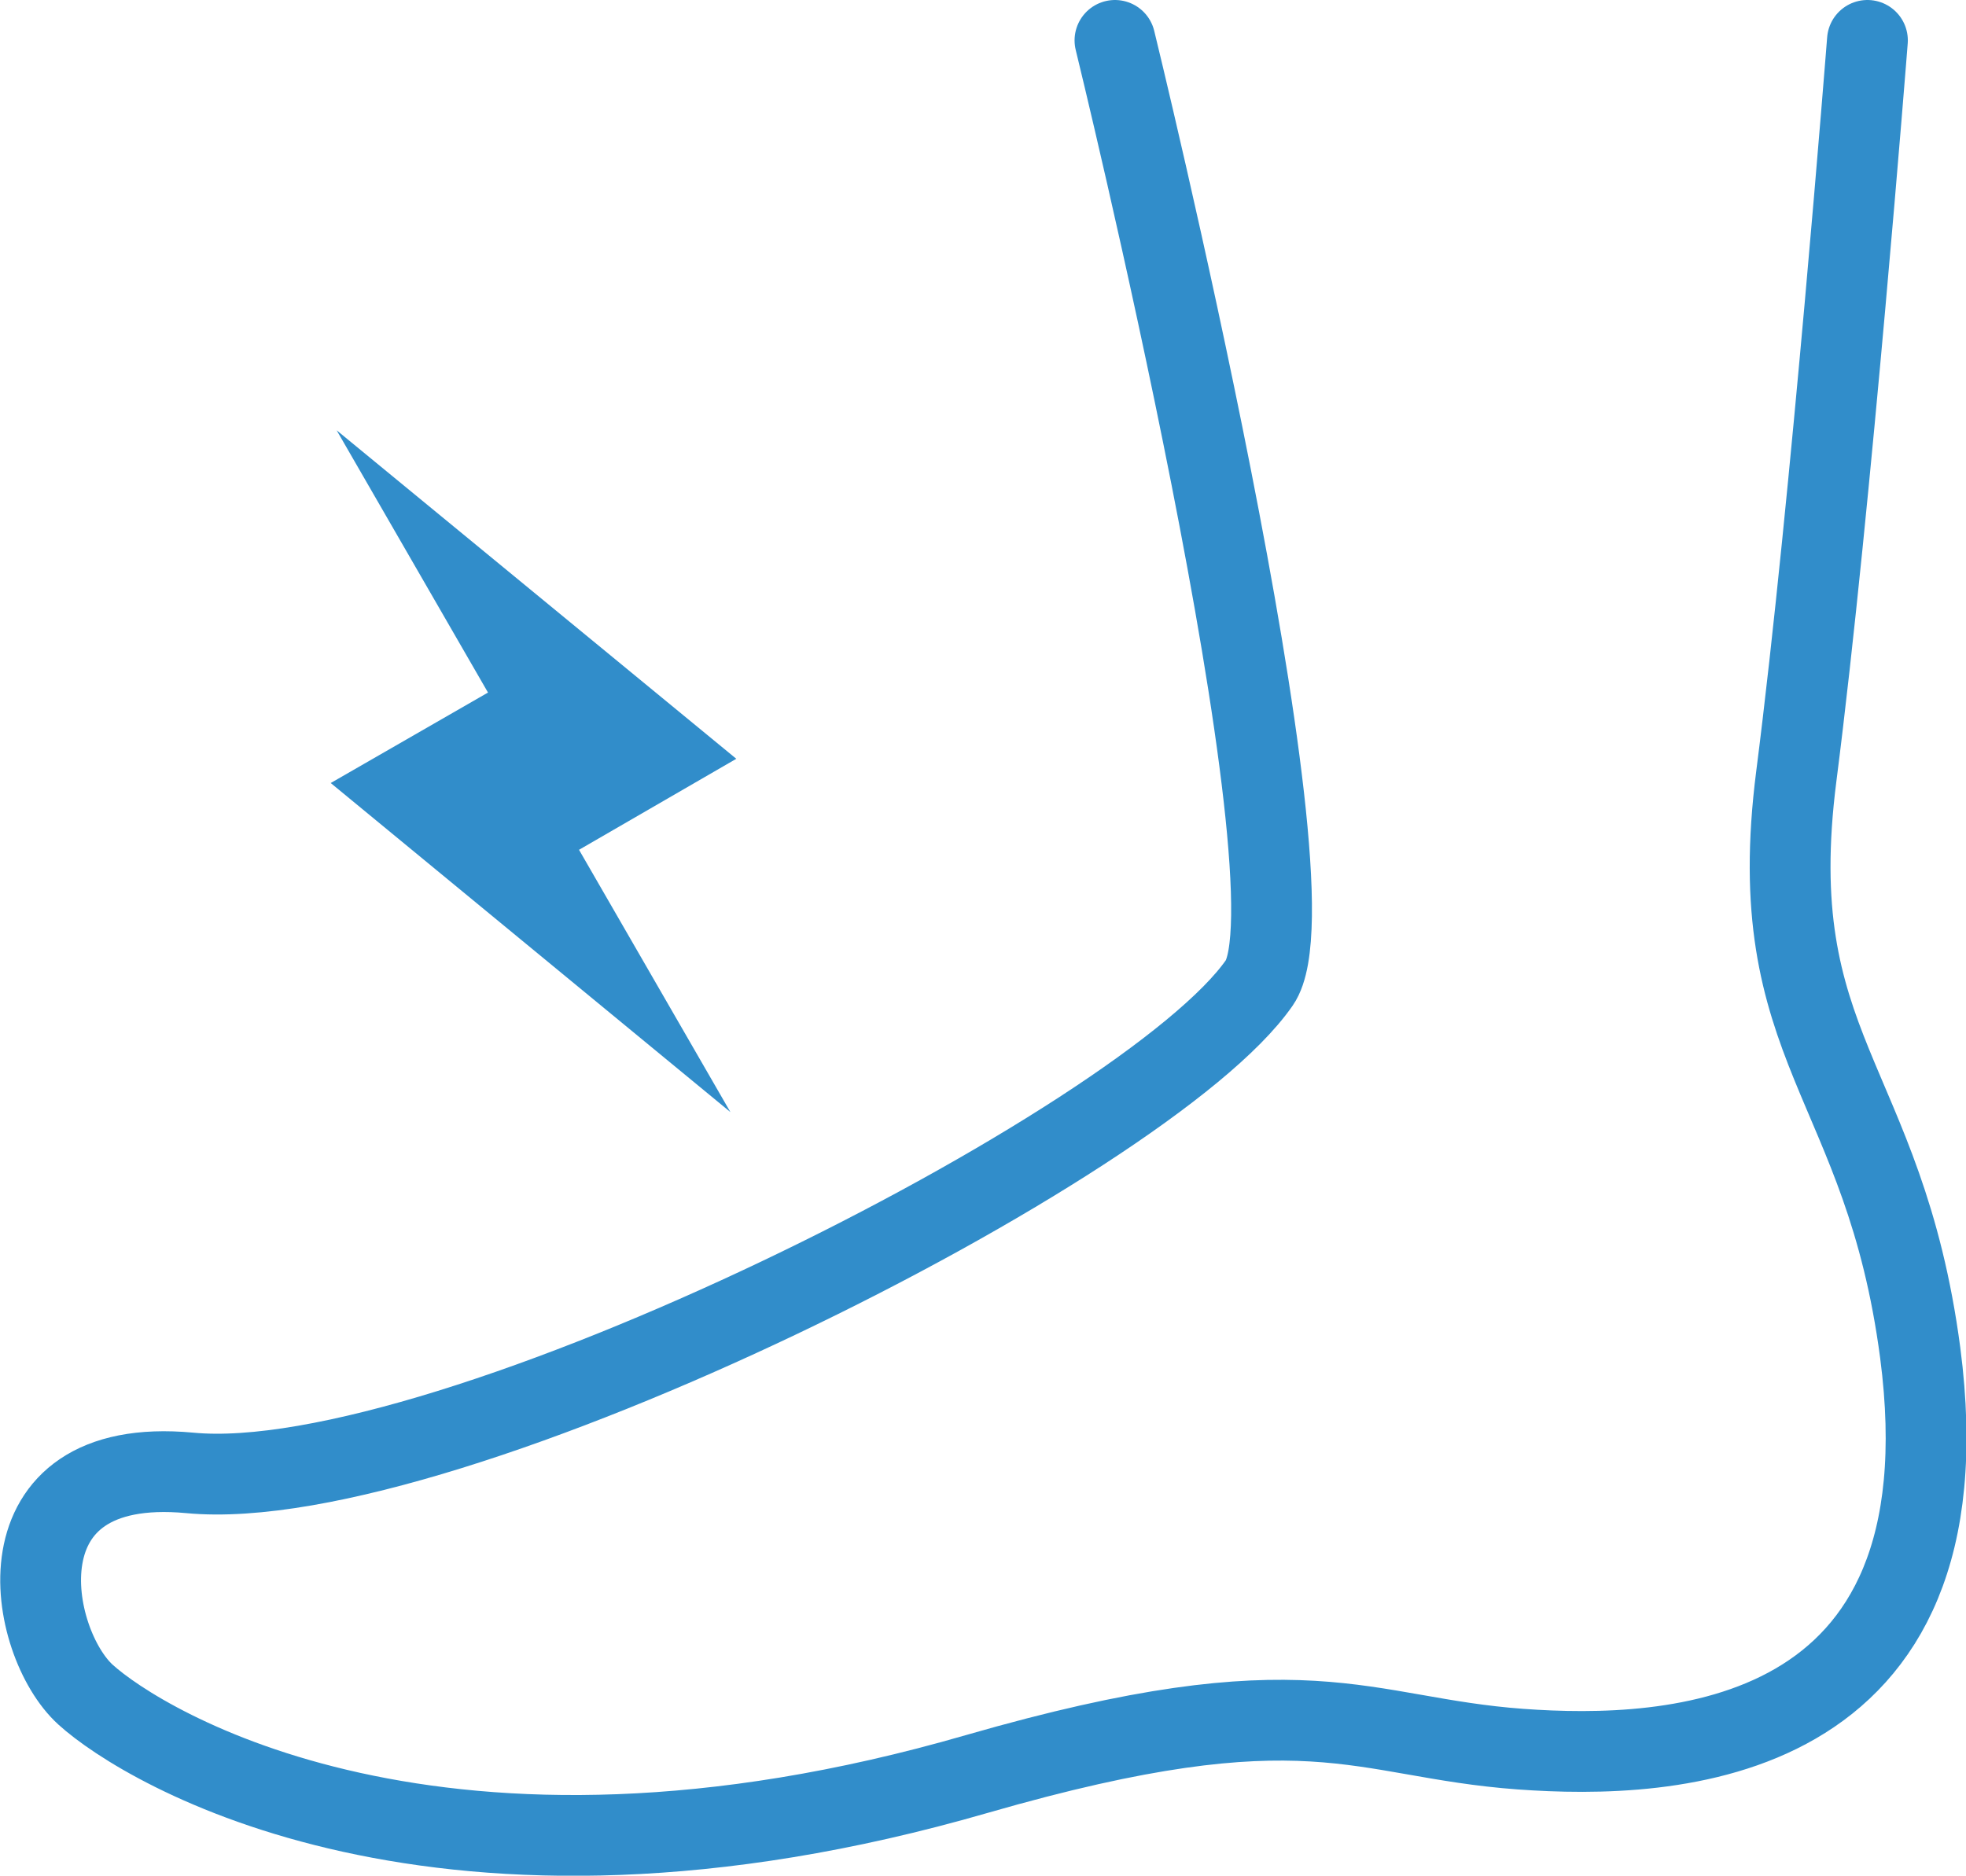
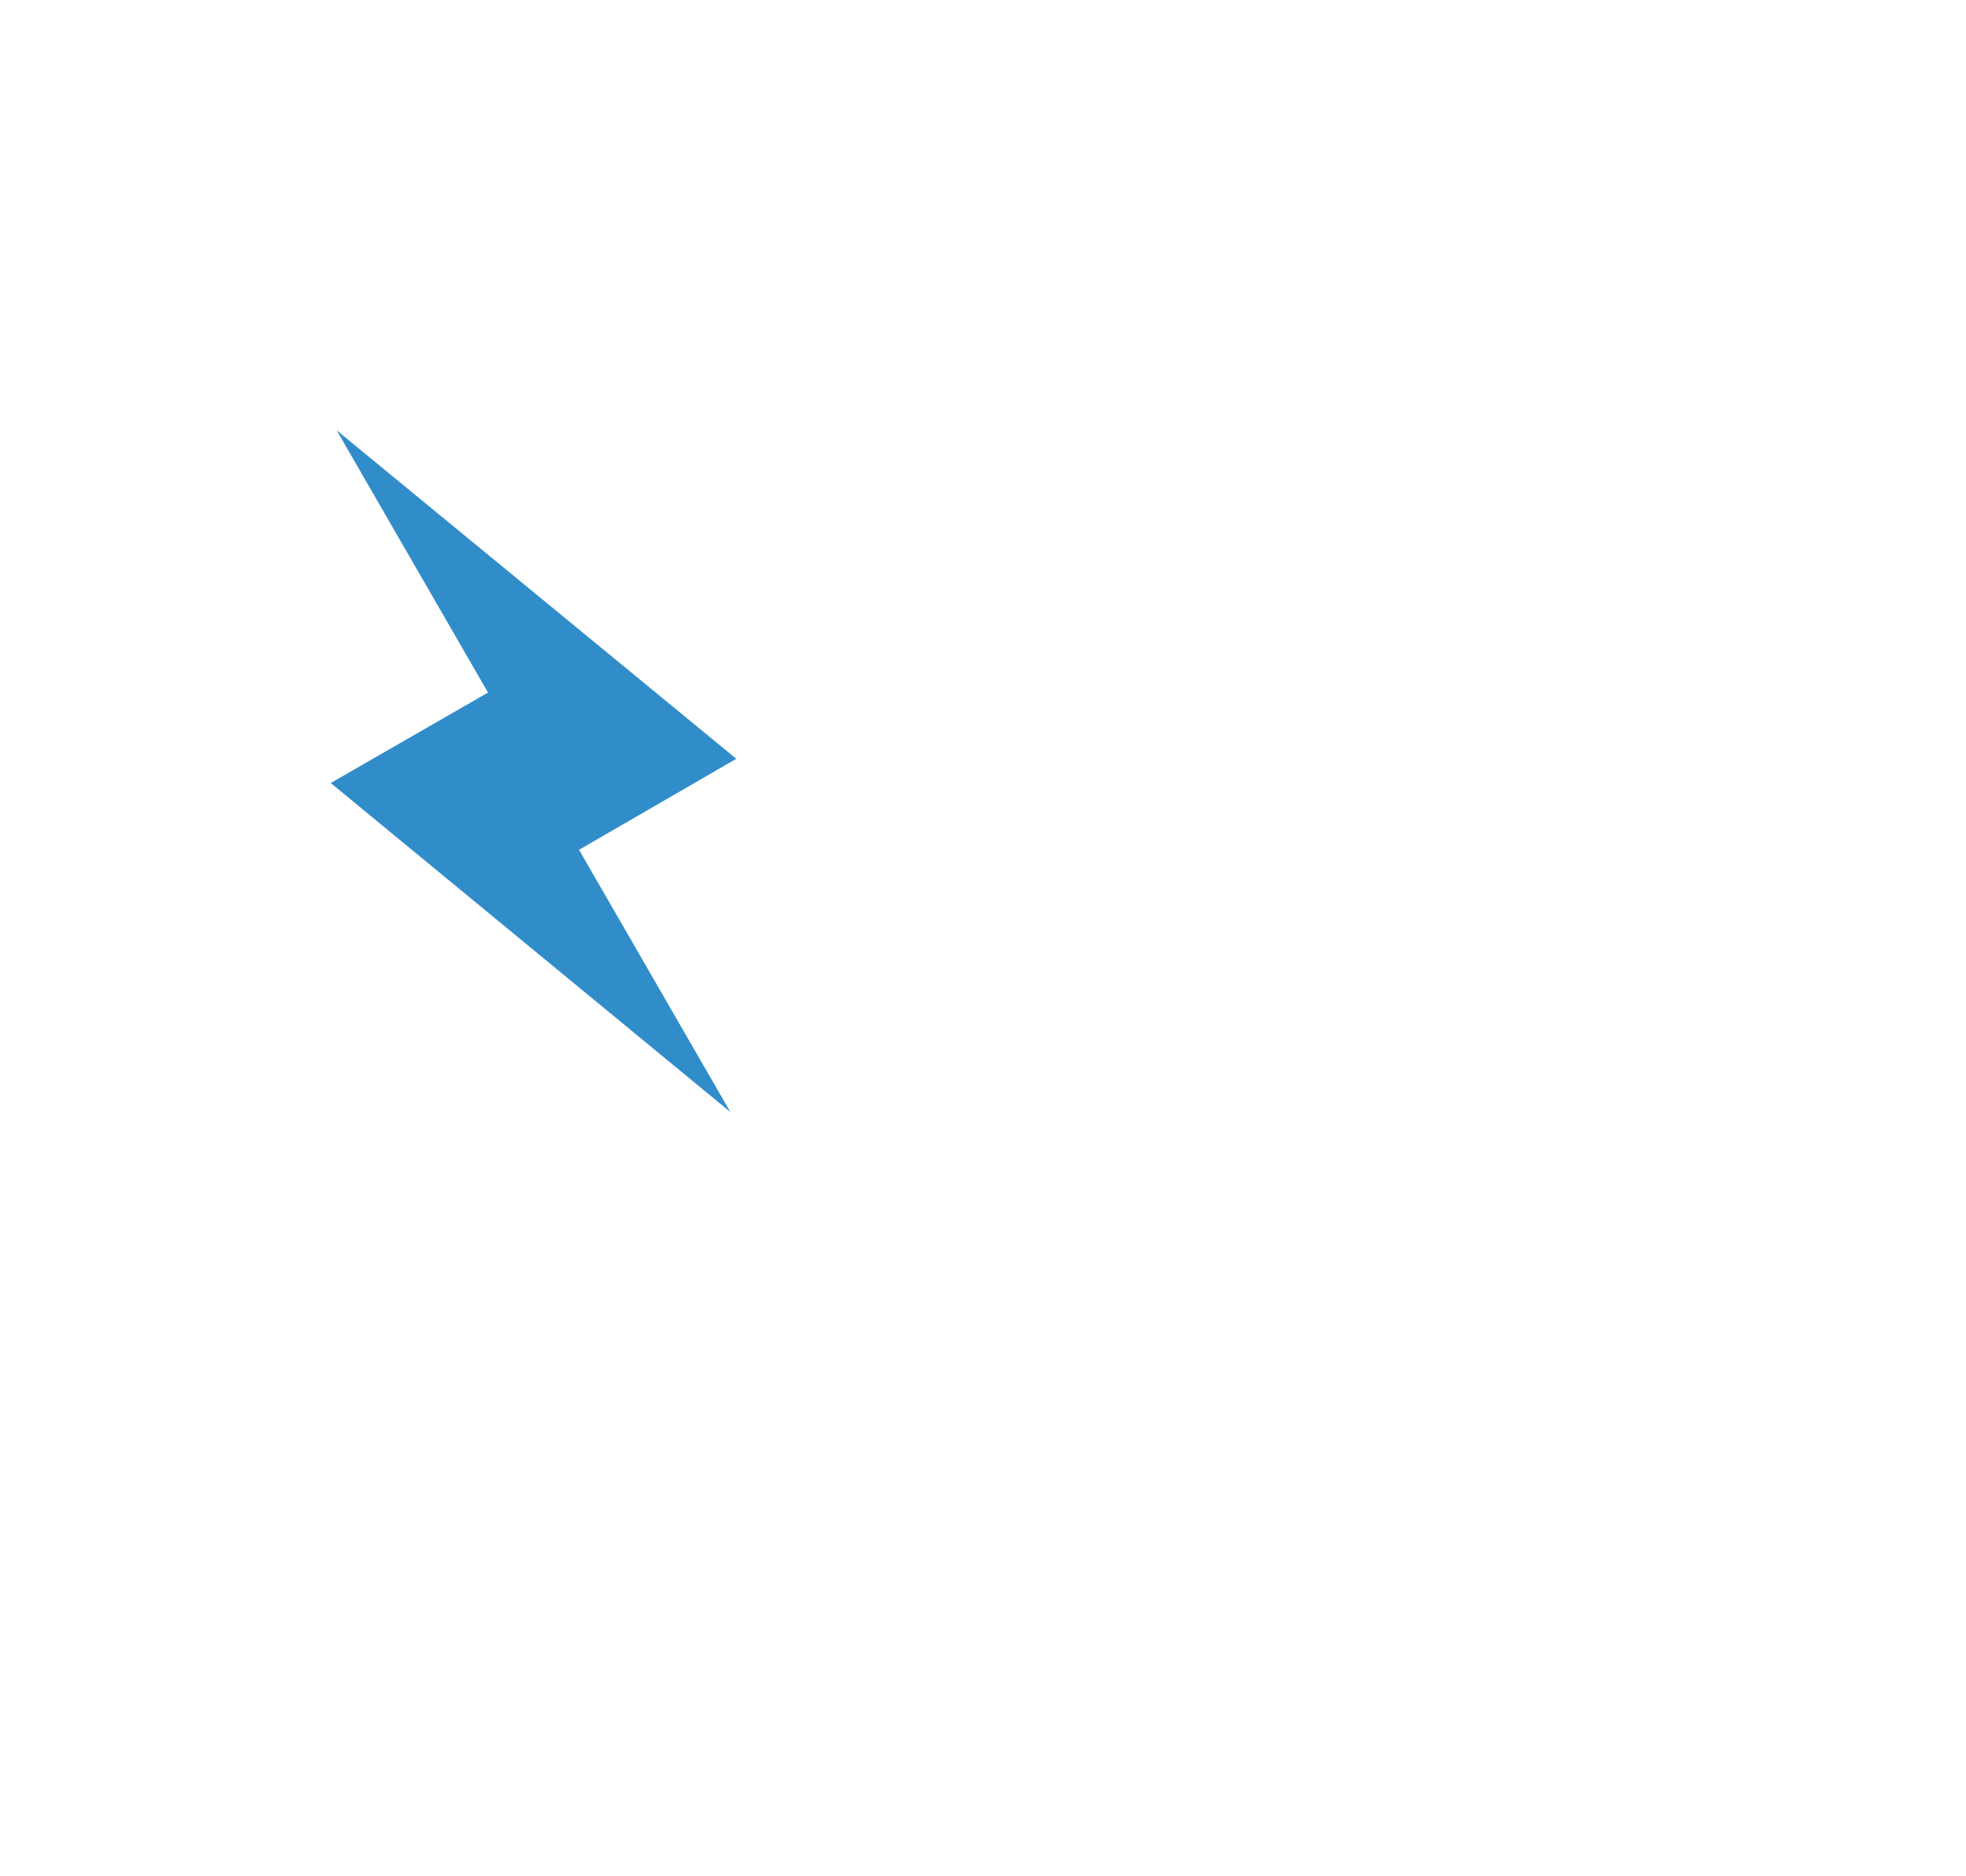
<svg xmlns="http://www.w3.org/2000/svg" id="Layer_2" data-name="Layer 2" viewBox="0 0 36.5 34.83">
  <defs>
    <style>
      .cls-1 {
        fill: #318dca;
      }

      .cls-2 {
        fill: none;
        stroke: #318dca;
        stroke-linecap: round;
        stroke-linejoin: round;
        stroke-width: 1.5px;
      }
    </style>
  </defs>
  <g id="_レイアウト" data-name="レイアウト">
    <g>
-       <path id="_9" data-name="9" class="cls-2" d="M20.7.75s3.87,15.79,2.68,17.5c-2.08,3-15.07,9.56-19.86,9.1-3.64-.34-3,3.15-1.93,4.12,1.07.97,6.57,4.36,16.55,1.47,6.17-1.78,7.08-.68,10.09-.46,2.76.2,8.38,0,7.42-7.36-.67-5.08-2.95-5.63-2.3-10.71s1.32-13.66,1.32-13.66" />
      <polygon id="_49" data-name="49" class="cls-1" points="6.14 14.54 9.06 12.86 6.25 7.99 13.67 14.09 10.75 15.78 13.56 20.65 6.14 14.54" />
    </g>
  </g>
</svg>